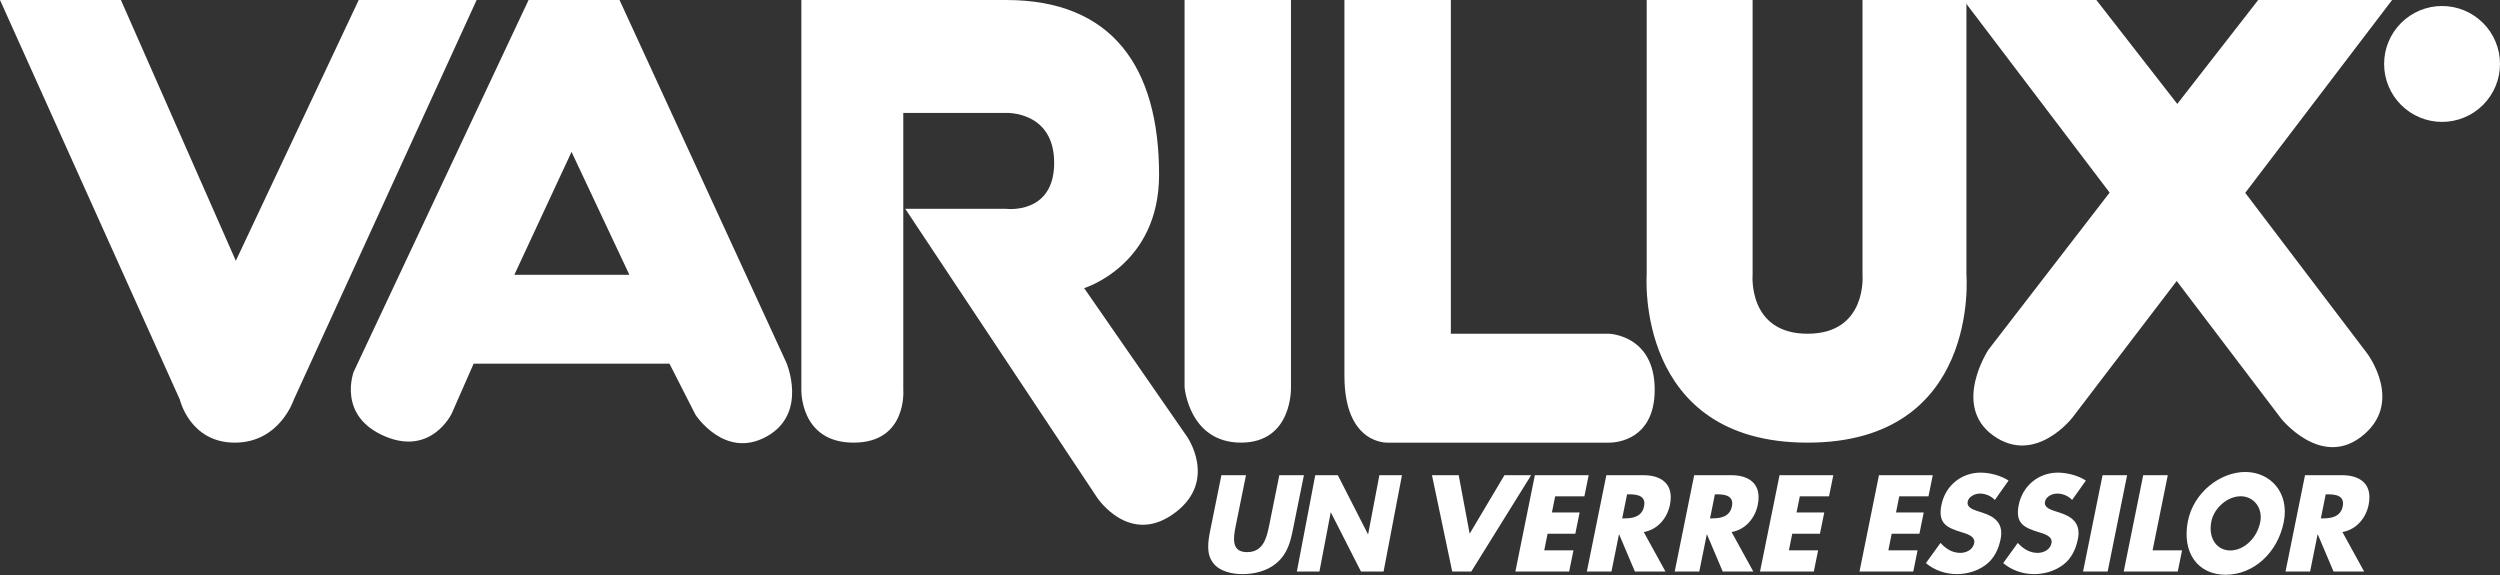
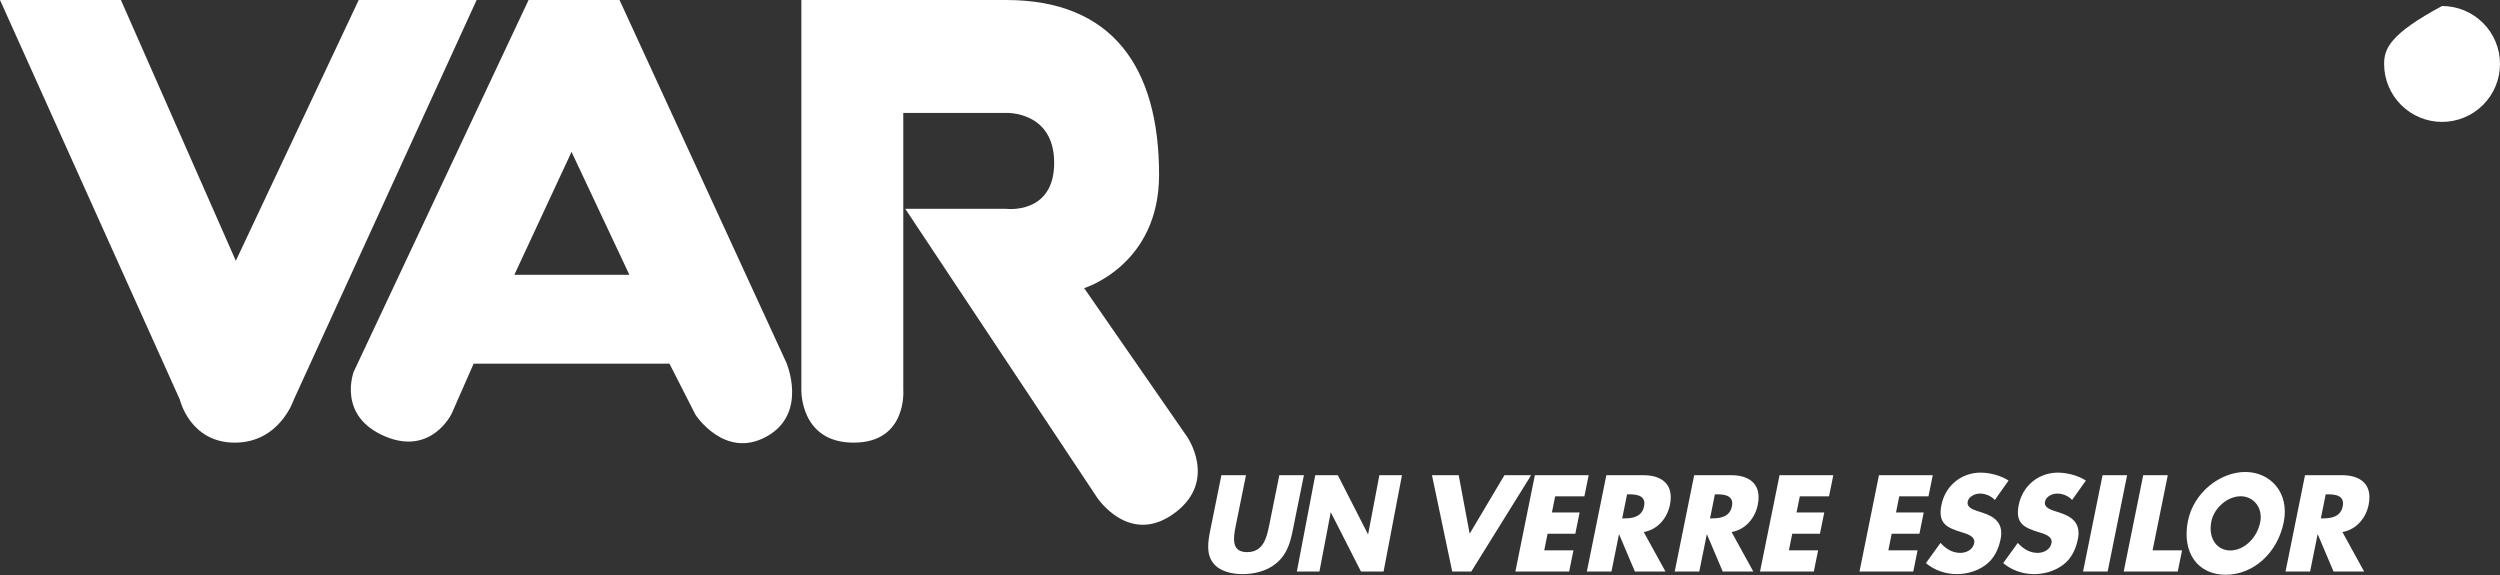
<svg xmlns="http://www.w3.org/2000/svg" width="478" height="110" viewBox="0 0 478 110" fill="none">
  <rect x="0" y="0" width="478" height="110" fill="#333333" stroke="none" />
  <path fill-rule="evenodd" clip-rule="evenodd" d="M0 0H23.118L45.089 49.862L68.588 0H91.132L56.172 76.418C56.172 76.418 53.498 84.632 44.898 84.632C36.298 84.632 34.392 76.418 34.392 76.418L0 0ZM150.356 69.35L118.453 0H101.065L67.633 71.069C67.633 71.069 64.348 79.606 73.748 83.487C82.535 87.115 86.356 79.095 86.356 79.095L90.559 69.537H128.005L132.971 79.285C132.971 79.285 138.511 87.88 146.535 83.487C154.558 79.095 150.356 69.35 150.356 69.35ZM98.345 52.538L109.279 29.039L120.335 52.538H98.345ZM153.22 0V74.506C153.22 74.506 152.902 84.632 163.218 84.632C173.537 84.632 172.708 74.506 172.708 74.506V21.59H192.388C192.388 21.59 201.556 21.206 201.556 31.142C201.556 41.077 192.388 39.929 192.388 39.929H173.091L209.773 95.144C209.773 95.144 216.078 104.696 224.865 97.88C232.758 91.761 226.965 83.49 226.965 83.49L207.287 55.087C207.287 55.087 221.615 50.757 221.615 33.434C221.615 12.802 212.637 0.003 192.388 0.003L153.22 0Z" fill="white" />
-   <path fill-rule="evenodd" clip-rule="evenodd" d="M226.489 0H246.833V74.028C246.833 74.028 247.216 84.629 237.281 84.629C227.346 84.629 226.489 74.028 226.489 74.028V0ZM257.054 0H277.403V63.807H307.588C307.588 63.807 316.378 63.997 316.378 74.506C316.378 85.016 307.588 84.632 307.588 84.632H265.368C265.368 84.632 257.054 85.143 257.054 71.835V0ZM314.85 0H335.099V52.538C335.099 52.538 334.141 63.809 345.605 63.809C357.069 63.809 356.112 52.538 356.112 52.538V0H375.98V52.538C375.98 52.538 378.656 84.632 345.605 84.632C312.554 84.632 314.847 52.538 314.847 52.538L314.85 0Z" fill="white" />
-   <path fill-rule="evenodd" clip-rule="evenodd" d="M429.288 36.872L457.368 0H431.769L416.296 19.868L400.823 0H375.415L403.361 36.826L380.188 66.866C380.188 66.866 373.116 77.566 381.14 83.297C389.166 89.027 396.237 79.853 396.237 79.853L416.184 53.724L436.164 80.046C436.164 80.046 443.611 89.381 451.324 83.615C459.919 77.183 452.594 67.568 452.594 67.568L429.288 36.872Z" fill="white" />
-   <path fill-rule="evenodd" clip-rule="evenodd" d="M466.925 23.306C468.38 23.305 469.821 23.018 471.165 22.461C472.508 21.904 473.73 21.087 474.758 20.058C475.786 19.029 476.602 17.807 477.158 16.463C477.715 15.118 478.001 13.678 478 12.223C478 10.768 477.712 9.327 477.155 7.983C476.598 6.639 475.781 5.418 474.752 4.39C473.723 3.361 472.501 2.546 471.157 1.989C469.813 1.433 468.372 1.147 466.917 1.148C463.978 1.149 461.161 2.317 459.084 4.396C457.007 6.474 455.841 9.293 455.842 12.231C455.843 15.169 457.011 17.987 459.09 20.064C461.168 22.141 463.987 23.307 466.925 23.306Z" fill="white" />
+   <path fill-rule="evenodd" clip-rule="evenodd" d="M466.925 23.306C468.38 23.305 469.821 23.018 471.165 22.461C472.508 21.904 473.73 21.087 474.758 20.058C475.786 19.029 476.602 17.807 477.158 16.463C477.715 15.118 478.001 13.678 478 12.223C478 10.768 477.712 9.327 477.155 7.983C476.598 6.639 475.781 5.418 474.752 4.39C473.723 3.361 472.501 2.546 471.157 1.989C469.813 1.433 468.372 1.147 466.917 1.148C457.007 6.474 455.841 9.293 455.842 12.231C455.843 15.169 457.011 17.987 459.09 20.064C461.168 22.141 463.987 23.307 466.925 23.306Z" fill="white" />
  <path fill-rule="evenodd" clip-rule="evenodd" d="M466.93 21.103C468.088 21.103 469.235 20.875 470.305 20.432C471.375 19.989 472.347 19.339 473.165 18.52C473.984 17.702 474.634 16.73 475.077 15.66C475.52 14.59 475.748 13.443 475.748 12.285C475.748 11.127 475.52 9.981 475.077 8.911C474.634 7.841 473.984 6.869 473.165 6.05C472.347 5.232 471.375 4.582 470.305 4.139C469.235 3.696 468.088 3.468 466.93 3.468C464.592 3.468 462.349 4.397 460.695 6.05C459.042 7.704 458.113 9.947 458.113 12.285C458.113 14.624 459.042 16.867 460.695 18.52C462.349 20.174 464.592 21.103 466.93 21.103Z" fill="white" />
  <path fill-rule="evenodd" clip-rule="evenodd" d="M249.308 90.852L247.211 101.218C246.733 103.587 246.164 105.934 244.002 107.715C242.185 109.236 239.702 109.771 237.594 109.771C235.483 109.771 233.221 109.236 232.016 107.715C230.58 105.936 230.955 103.587 231.436 101.218L233.533 90.852H238.233L236.269 100.551C235.785 102.947 235.424 105.567 238.445 105.567C241.47 105.567 242.166 102.947 242.647 100.551L244.608 90.852H249.308ZM251.476 90.852H255.789L261.542 102.121H261.591L263.737 90.852H268.056L264.539 109.279H260.22L254.47 97.987H254.43L252.273 109.279H247.959L251.476 90.852ZM280.999 102.044L287.652 90.852H292.757L281.309 109.279H277.665L273.792 90.852H278.902L280.999 102.044ZM297.345 94.905L296.725 97.987H302.021L301.202 102.044H295.901L295.257 105.221H300.846L300.022 109.279H289.738L293.467 90.852H303.753L302.935 94.905H297.345ZM318.44 109.279H312.593L309.59 102.194H309.541L308.108 109.279H303.405L307.134 90.852H314.162C317.73 90.852 320.091 92.585 319.294 96.52C318.78 99.066 316.947 101.264 314.284 101.726L318.44 109.279ZM310.164 99.112H310.621C312.155 99.112 313.942 98.822 314.344 96.811C314.752 94.81 313.085 94.516 311.551 94.516H311.094L310.164 99.112ZM335.232 109.279H329.385L326.382 102.194H326.333L324.9 109.279H320.203L323.931 90.852H330.954C334.528 90.852 336.883 92.585 336.086 96.52C335.575 99.066 333.739 101.264 331.082 101.726L335.232 109.279ZM326.961 99.112H327.413C328.947 99.112 330.734 98.822 331.142 96.811C331.544 94.81 329.877 94.516 328.343 94.516H327.886L326.961 99.112ZM344.123 94.905L343.498 97.987H348.799L347.975 102.044H342.679L342.037 105.221H347.624L346.802 109.279H336.516L340.248 90.852H350.531L349.707 94.905H344.123ZM363.137 94.905L362.515 97.987H367.815L366.994 102.044H361.69L361.054 105.221H366.638L365.819 109.279H355.536L359.259 90.852H369.548L368.724 94.905H363.137ZM381.414 95.59C381.043 95.204 380.597 94.897 380.104 94.687C379.611 94.477 379.081 94.369 378.545 94.369C377.686 94.369 376.432 94.883 376.222 95.909C376.005 96.986 377.188 97.402 377.949 97.665L379.075 98.033C381.439 98.791 383.117 100.089 382.519 103.07C382.146 104.903 381.333 106.788 379.638 108.031C377.982 109.252 375.983 109.769 374.161 109.769C371.882 109.769 369.809 108.988 368.232 107.666L371.025 103.804C371.988 104.857 373.203 105.711 374.814 105.711C375.912 105.711 377.204 105.148 377.465 103.85C377.737 102.507 375.983 102.044 375.037 101.753C372.262 100.899 370.478 100.111 371.202 96.548C371.955 92.808 375.064 90.366 378.687 90.366C380.503 90.366 382.617 90.95 384.036 91.88L381.414 95.59ZM396.194 95.59C395.822 95.204 395.377 94.897 394.884 94.687C394.391 94.477 393.86 94.369 393.325 94.369C392.465 94.369 391.211 94.883 391.002 95.909C390.784 96.986 391.967 97.402 392.729 97.665L393.855 98.033C396.218 98.791 397.896 100.089 397.293 103.07C396.926 104.903 396.112 106.788 394.423 108.031C392.761 109.252 390.762 109.769 388.94 109.769C386.661 109.769 384.588 108.988 383.011 107.666L385.804 103.804C386.767 104.857 387.983 105.711 389.593 105.711C390.692 105.711 391.984 105.148 392.245 103.85C392.517 102.507 390.768 102.044 389.816 101.753C387.042 100.899 385.258 100.111 385.981 96.548C386.734 92.808 389.843 90.366 393.466 90.366C395.288 90.366 397.396 90.95 398.816 91.88L396.194 95.59ZM402.983 109.279H398.28L402.009 90.852H406.706L402.983 109.279ZM411.572 105.221H417.207L416.386 109.279H406.053L409.782 90.852H414.482L411.572 105.221ZM436.673 99.724C435.53 105.684 430.877 109.891 425.549 109.891C420.221 109.891 417.172 105.684 418.309 99.724C419.372 94.152 424.523 90.243 429.299 90.243C434.075 90.243 437.733 94.152 436.673 99.724ZM422.796 99.752C422.19 102.928 423.86 105.248 426.435 105.248C429.011 105.248 431.568 102.926 432.171 99.752C432.661 97.206 430.986 94.886 428.41 94.886C425.834 94.886 423.28 97.206 422.796 99.752ZM452.023 109.279H446.176L443.17 102.194H443.121L441.688 109.279H436.991L440.72 90.852H447.742C451.316 90.852 453.677 92.585 452.88 96.52C452.366 99.066 450.527 101.264 447.87 101.726L452.023 109.279ZM443.747 99.112H444.204C445.732 99.112 447.519 98.822 447.927 96.811C448.33 94.81 446.663 94.516 445.129 94.516H444.677L443.747 99.112ZM465.144 17.578H462.897V6.193H467.2C469.903 6.193 471.981 7.27 471.981 9.519C471.981 10.945 470.95 12.239 469.033 12.508L472.895 17.581H470.319L466.936 12.862H465.146V17.578H465.144ZM466.808 11.282C468.62 11.282 469.729 10.945 469.729 9.451C469.729 7.956 468.38 7.771 466.786 7.771H465.144V11.282H466.808Z" fill="white" />
</svg>